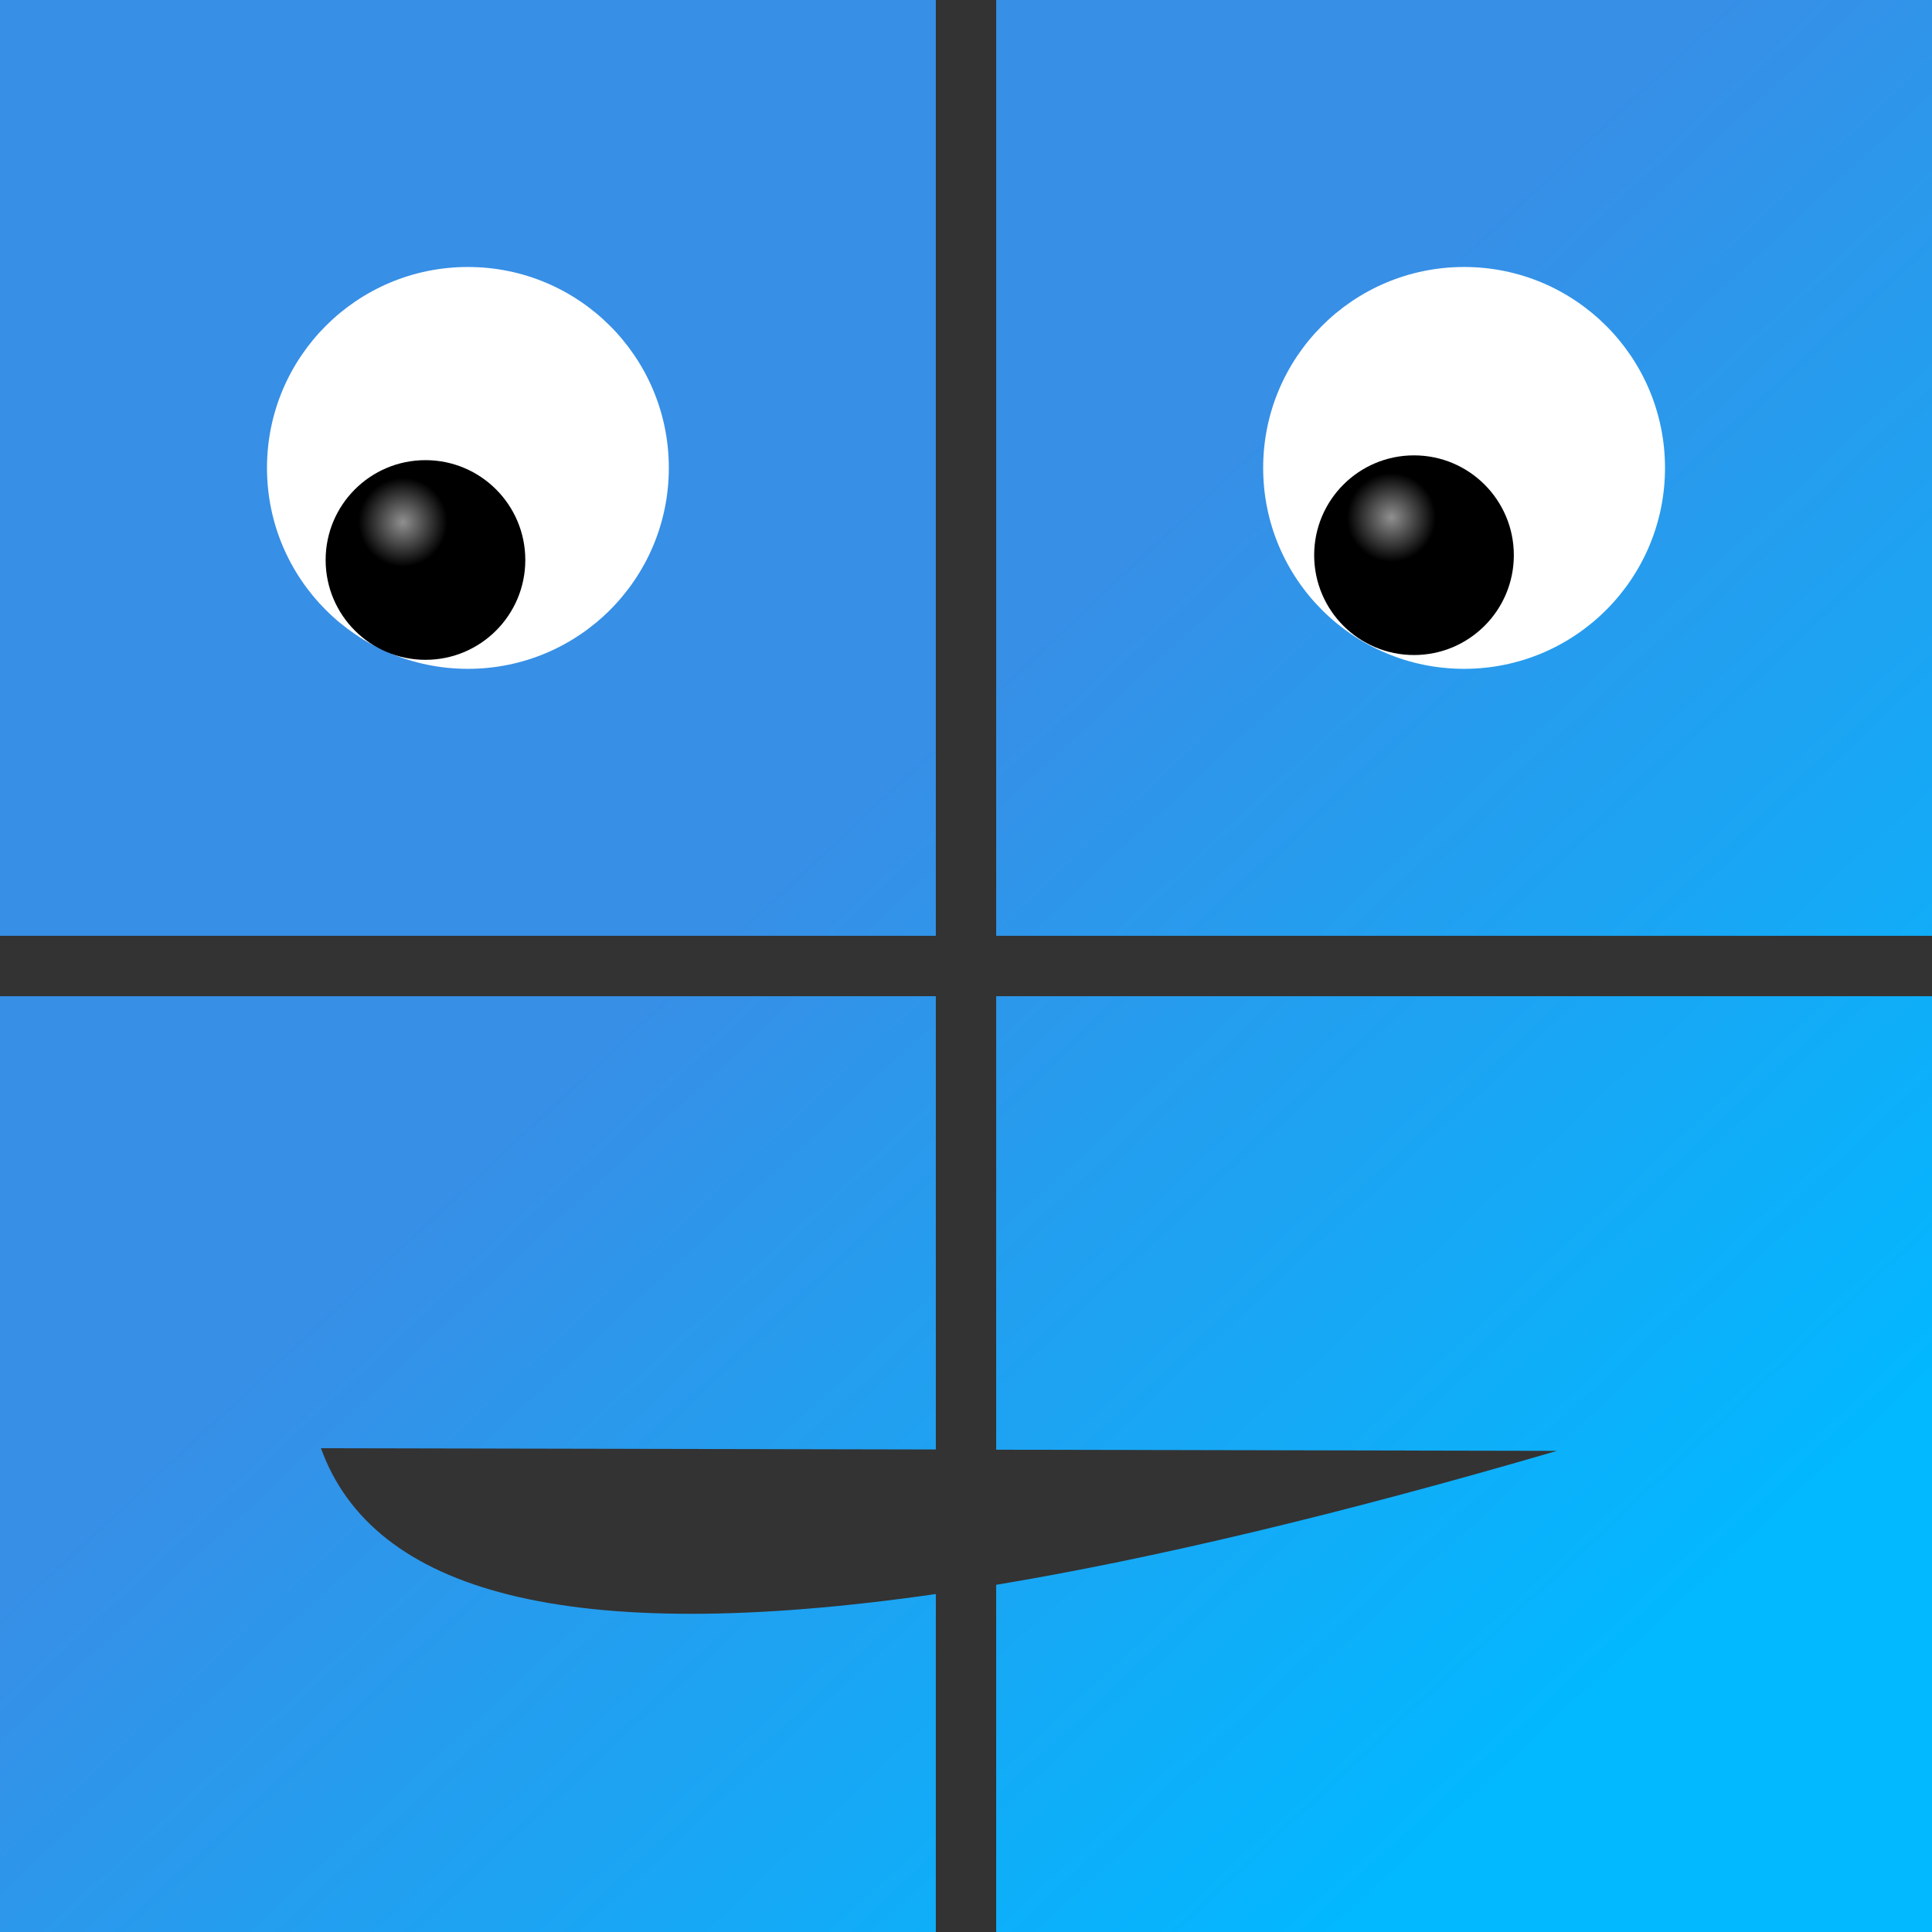
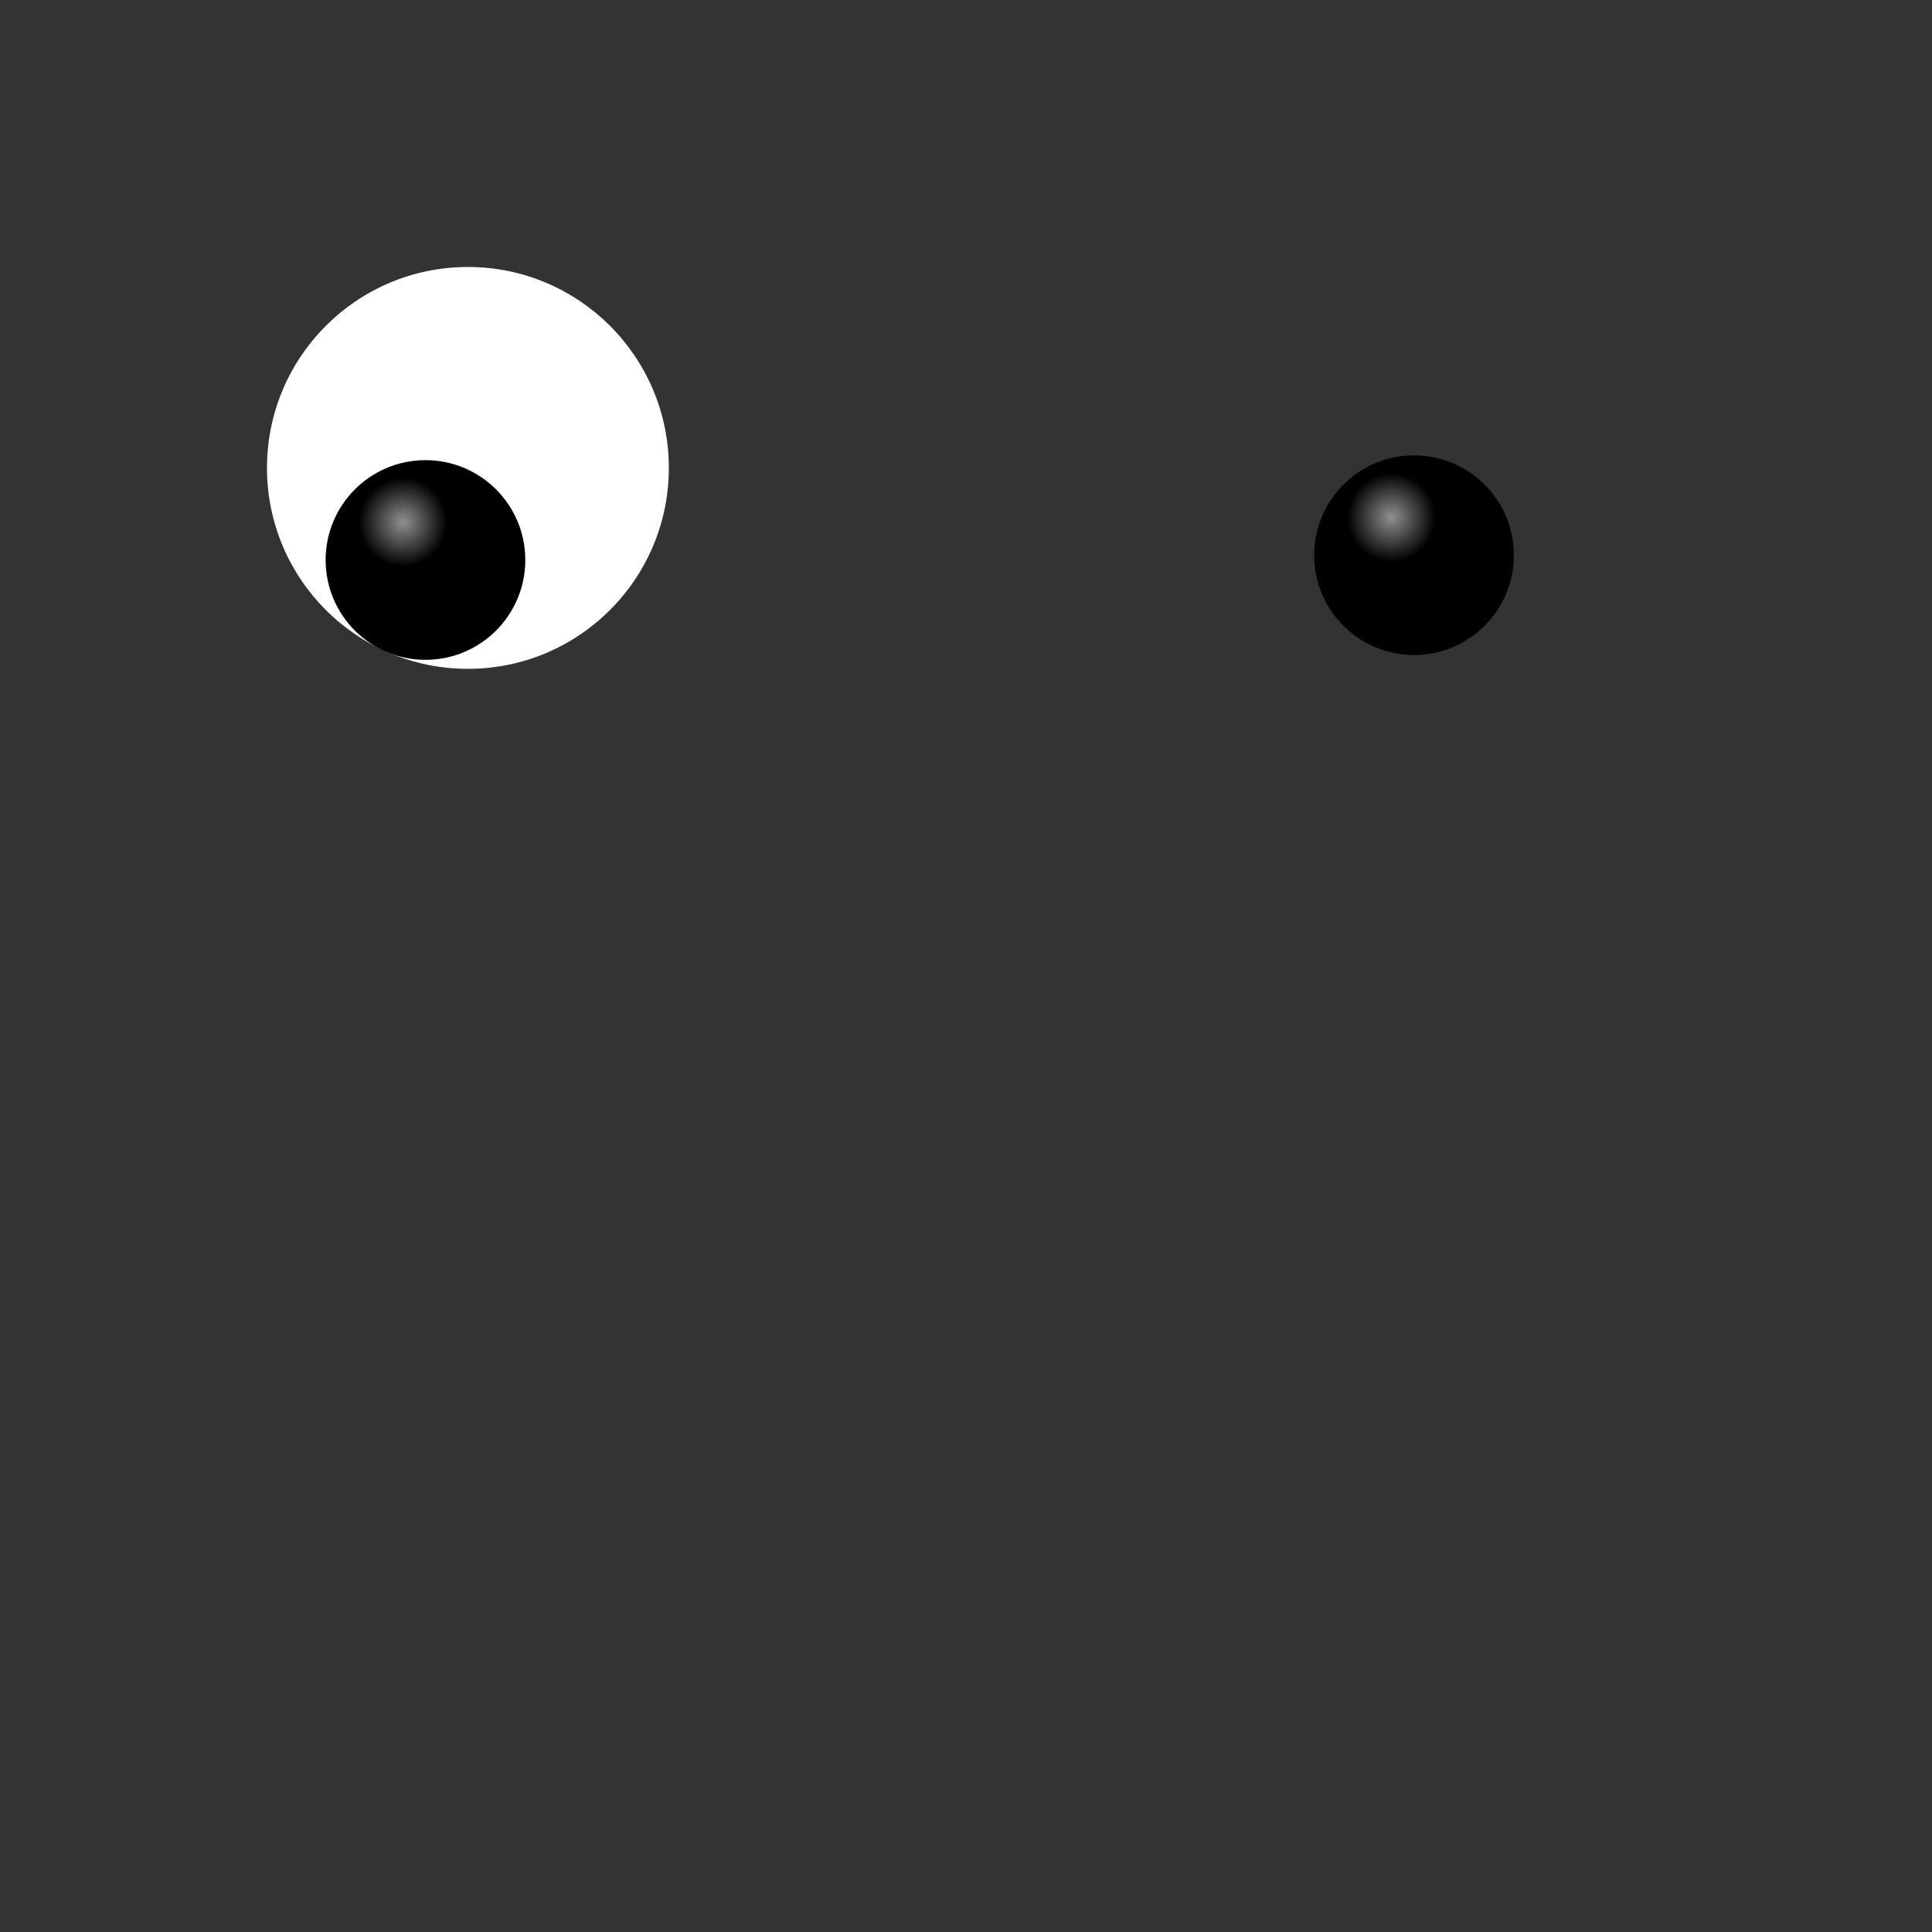
<svg xmlns="http://www.w3.org/2000/svg" xmlns:xlink="http://www.w3.org/1999/xlink" width="64" height="64" viewBox="0 0 16.933 16.933" version="1.1" id="svg1">
  <rect x="0" y="0" width="16.933" height="16.933" fill="#333333" stroke="none" />
  <defs id="defs1">
    <linearGradient id="linearGradient7">
      <stop style="stop-color:#909090;stop-opacity:1;" offset="0" id="stop7" />
      <stop style="stop-color:#000000;stop-opacity:1;" offset="0.446" id="stop8" />
    </linearGradient>
    <linearGradient id="linearGradient5">
      <stop style="stop-color:#378fe6;stop-opacity:1;" offset="0.401" id="stop5" />
      <stop style="stop-color:#02b8ff;stop-opacity:1;" offset="1" id="stop6" />
    </linearGradient>
    <linearGradient xlink:href="#linearGradient5" id="linearGradient6" x1="2.692" y1="2.275" x2="14.241" y2="14.659" gradientUnits="userSpaceOnUse" />
    <radialGradient xlink:href="#linearGradient7" id="radialGradient8" cx="12.195" cy="4.535" fx="12.195" fy="4.535" r="0.875" gradientUnits="userSpaceOnUse" />
    <radialGradient xlink:href="#linearGradient7" id="radialGradient8-0" cx="12.195" cy="4.535" fx="12.195" fy="4.535" r="0.875" gradientUnits="userSpaceOnUse" gradientTransform="translate(-8.664,0.042)" />
  </defs>
  <g id="layer1">
-     <path id="rect1" style="fill:url(#linearGradient6);fill-opacity:1;stroke-width:0.301" d="M 0,0 V 8.202 H 8.202 V 0 Z m 8.731,0 v 8.202 h 8.202 V 0 Z M 0,8.731 v 8.202 h 8.202 v -2.962 c -3.236,0.465 -4.935,-0.021 -5.389,-1.278 l 5.389,0.011 V 8.731 Z m 8.731,0 v 3.975 l 4.915,0.01 c -1.906,0.557 -3.538,0.945 -4.915,1.174 v 3.043 h 8.202 V 8.731 Z" />
    <circle style="fill:#ffffff;fill-opacity:1;stroke-width:0.265" id="path3" cx="4.101" cy="4.101" r="1.761" />
-     <circle style="fill:#ffffff;fill-opacity:1;stroke-width:0.265" id="path3-5" cx="12.832" cy="4.101" r="1.761" />
    <circle style="fill:url(#radialGradient8-0);fill-opacity:1;stroke-width:0.131" id="path3-6-6-1" cx="3.729" cy="4.908" r="0.875" />
    <circle style="fill:url(#radialGradient8);fill-opacity:1;stroke-width:0.131" id="path3-6-6" cx="12.393" cy="4.866" r="0.875" />
  </g>
</svg>